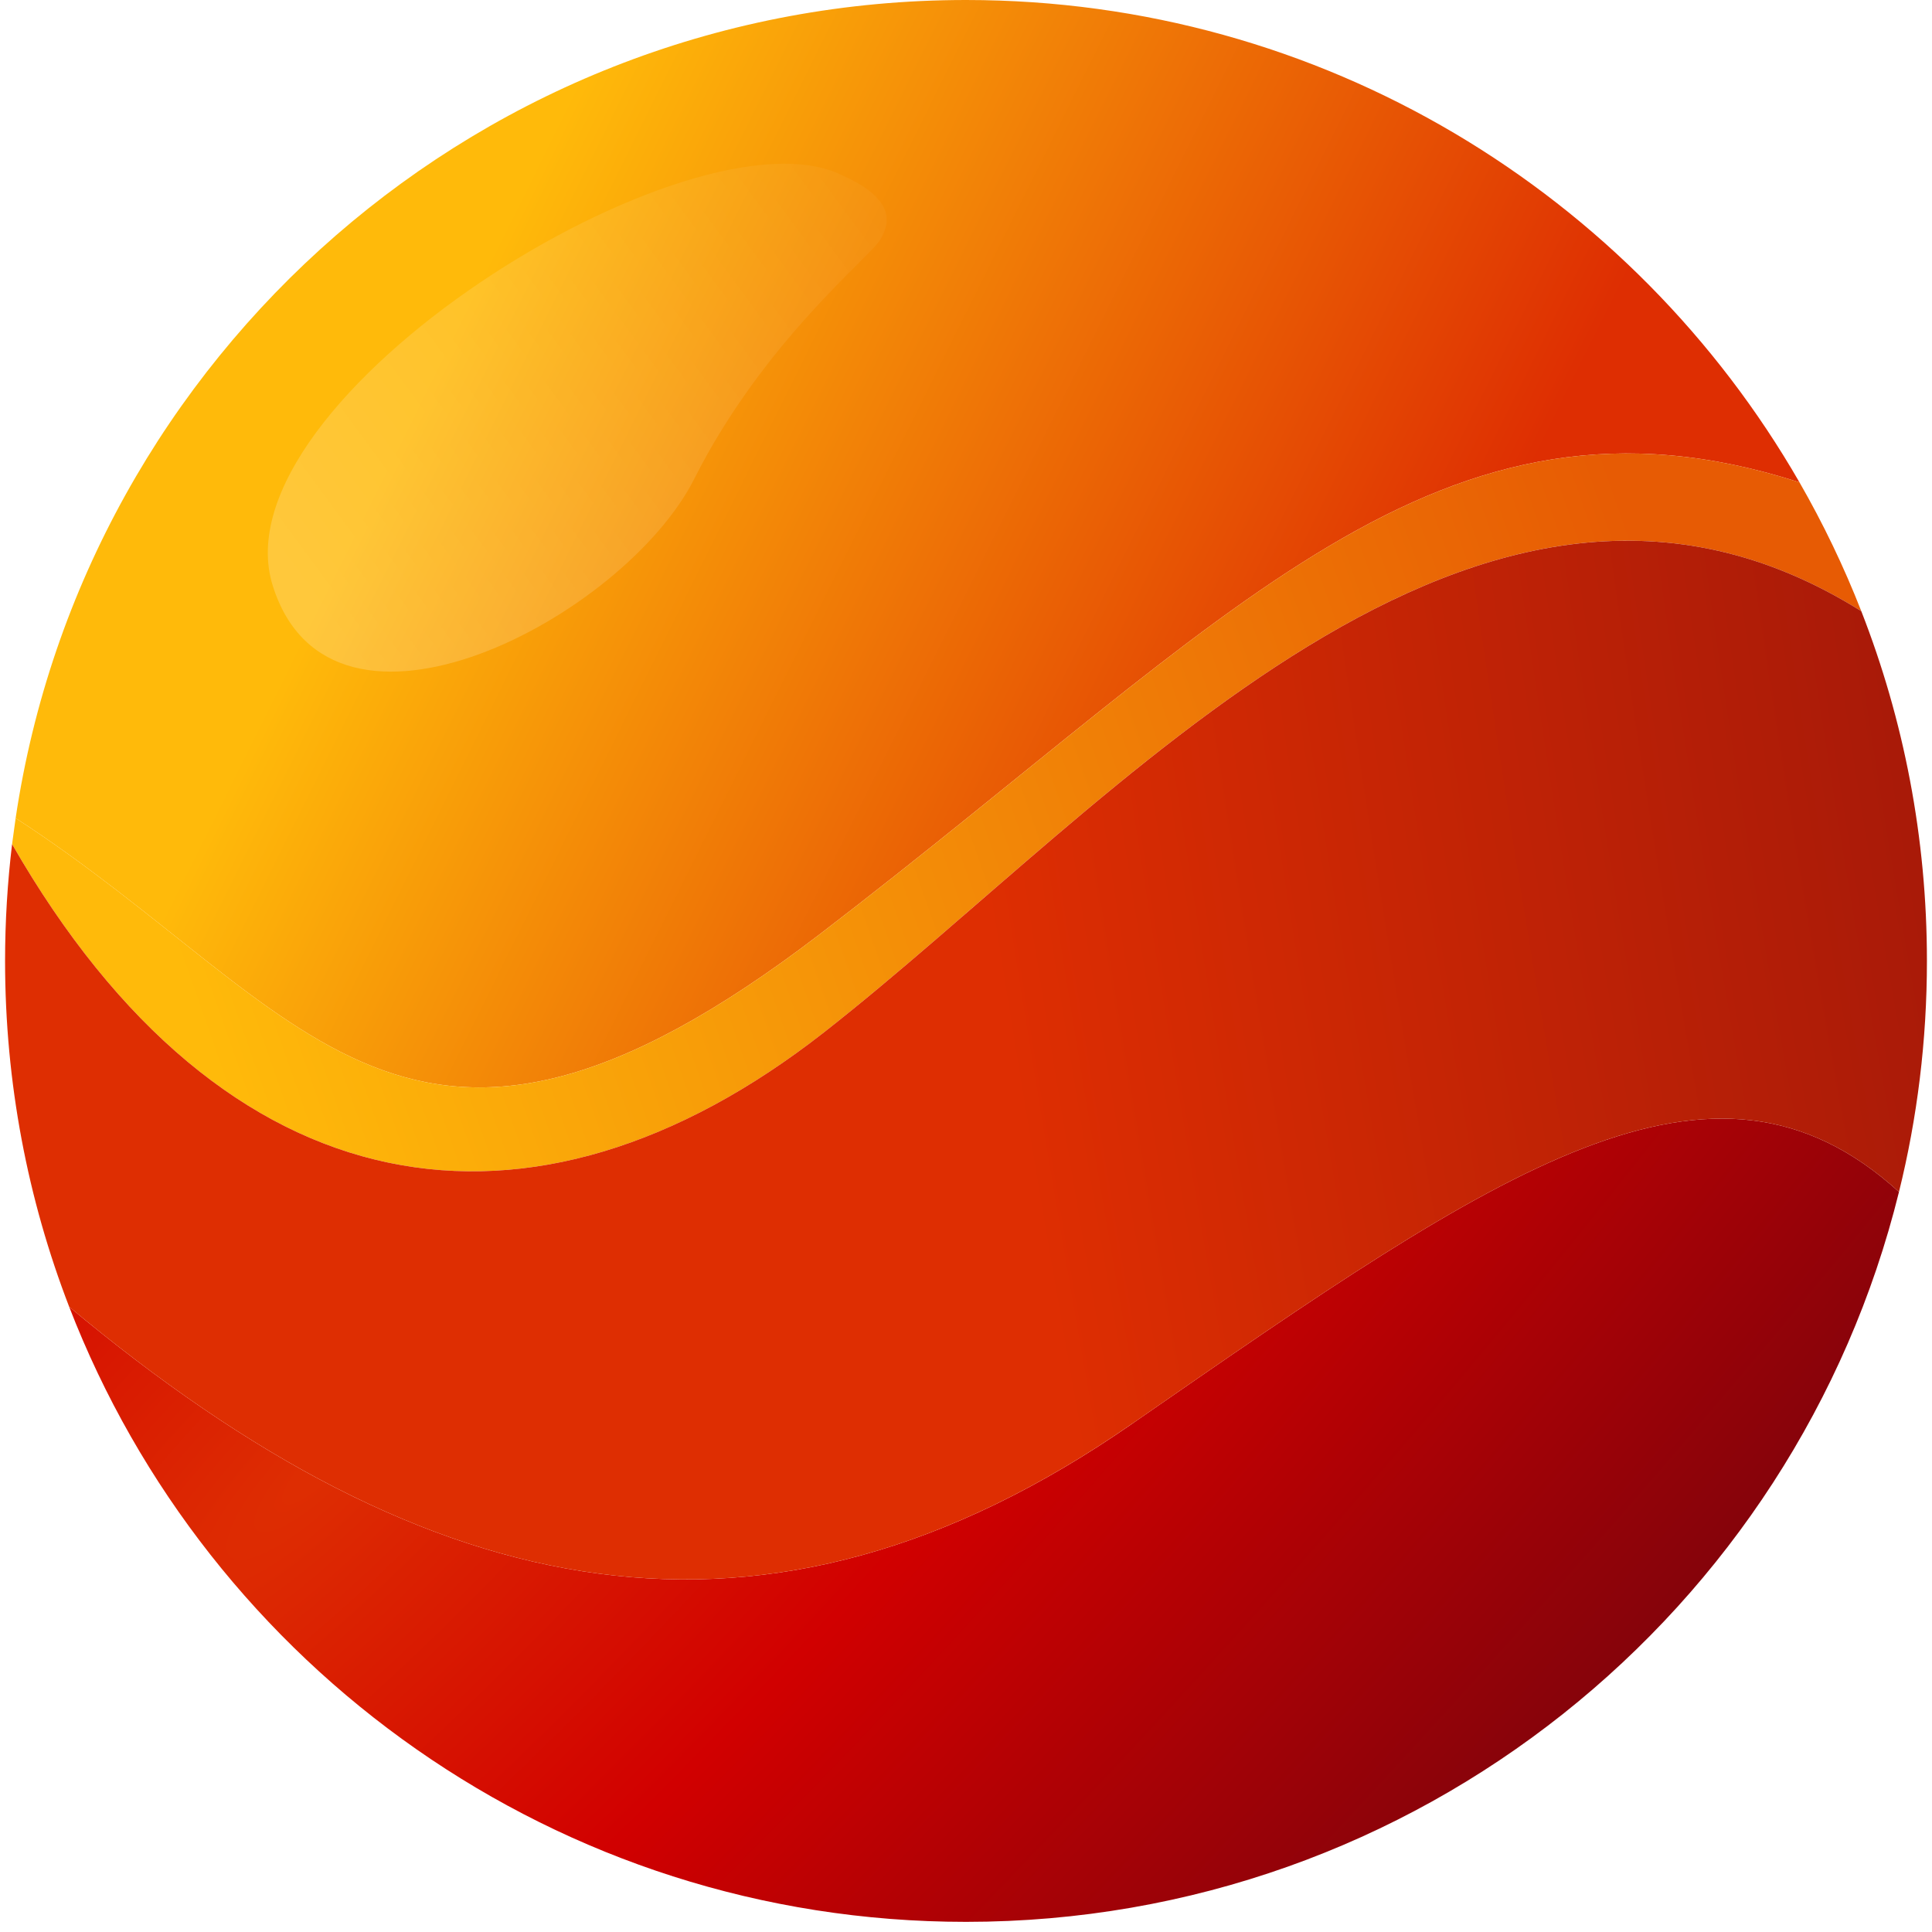
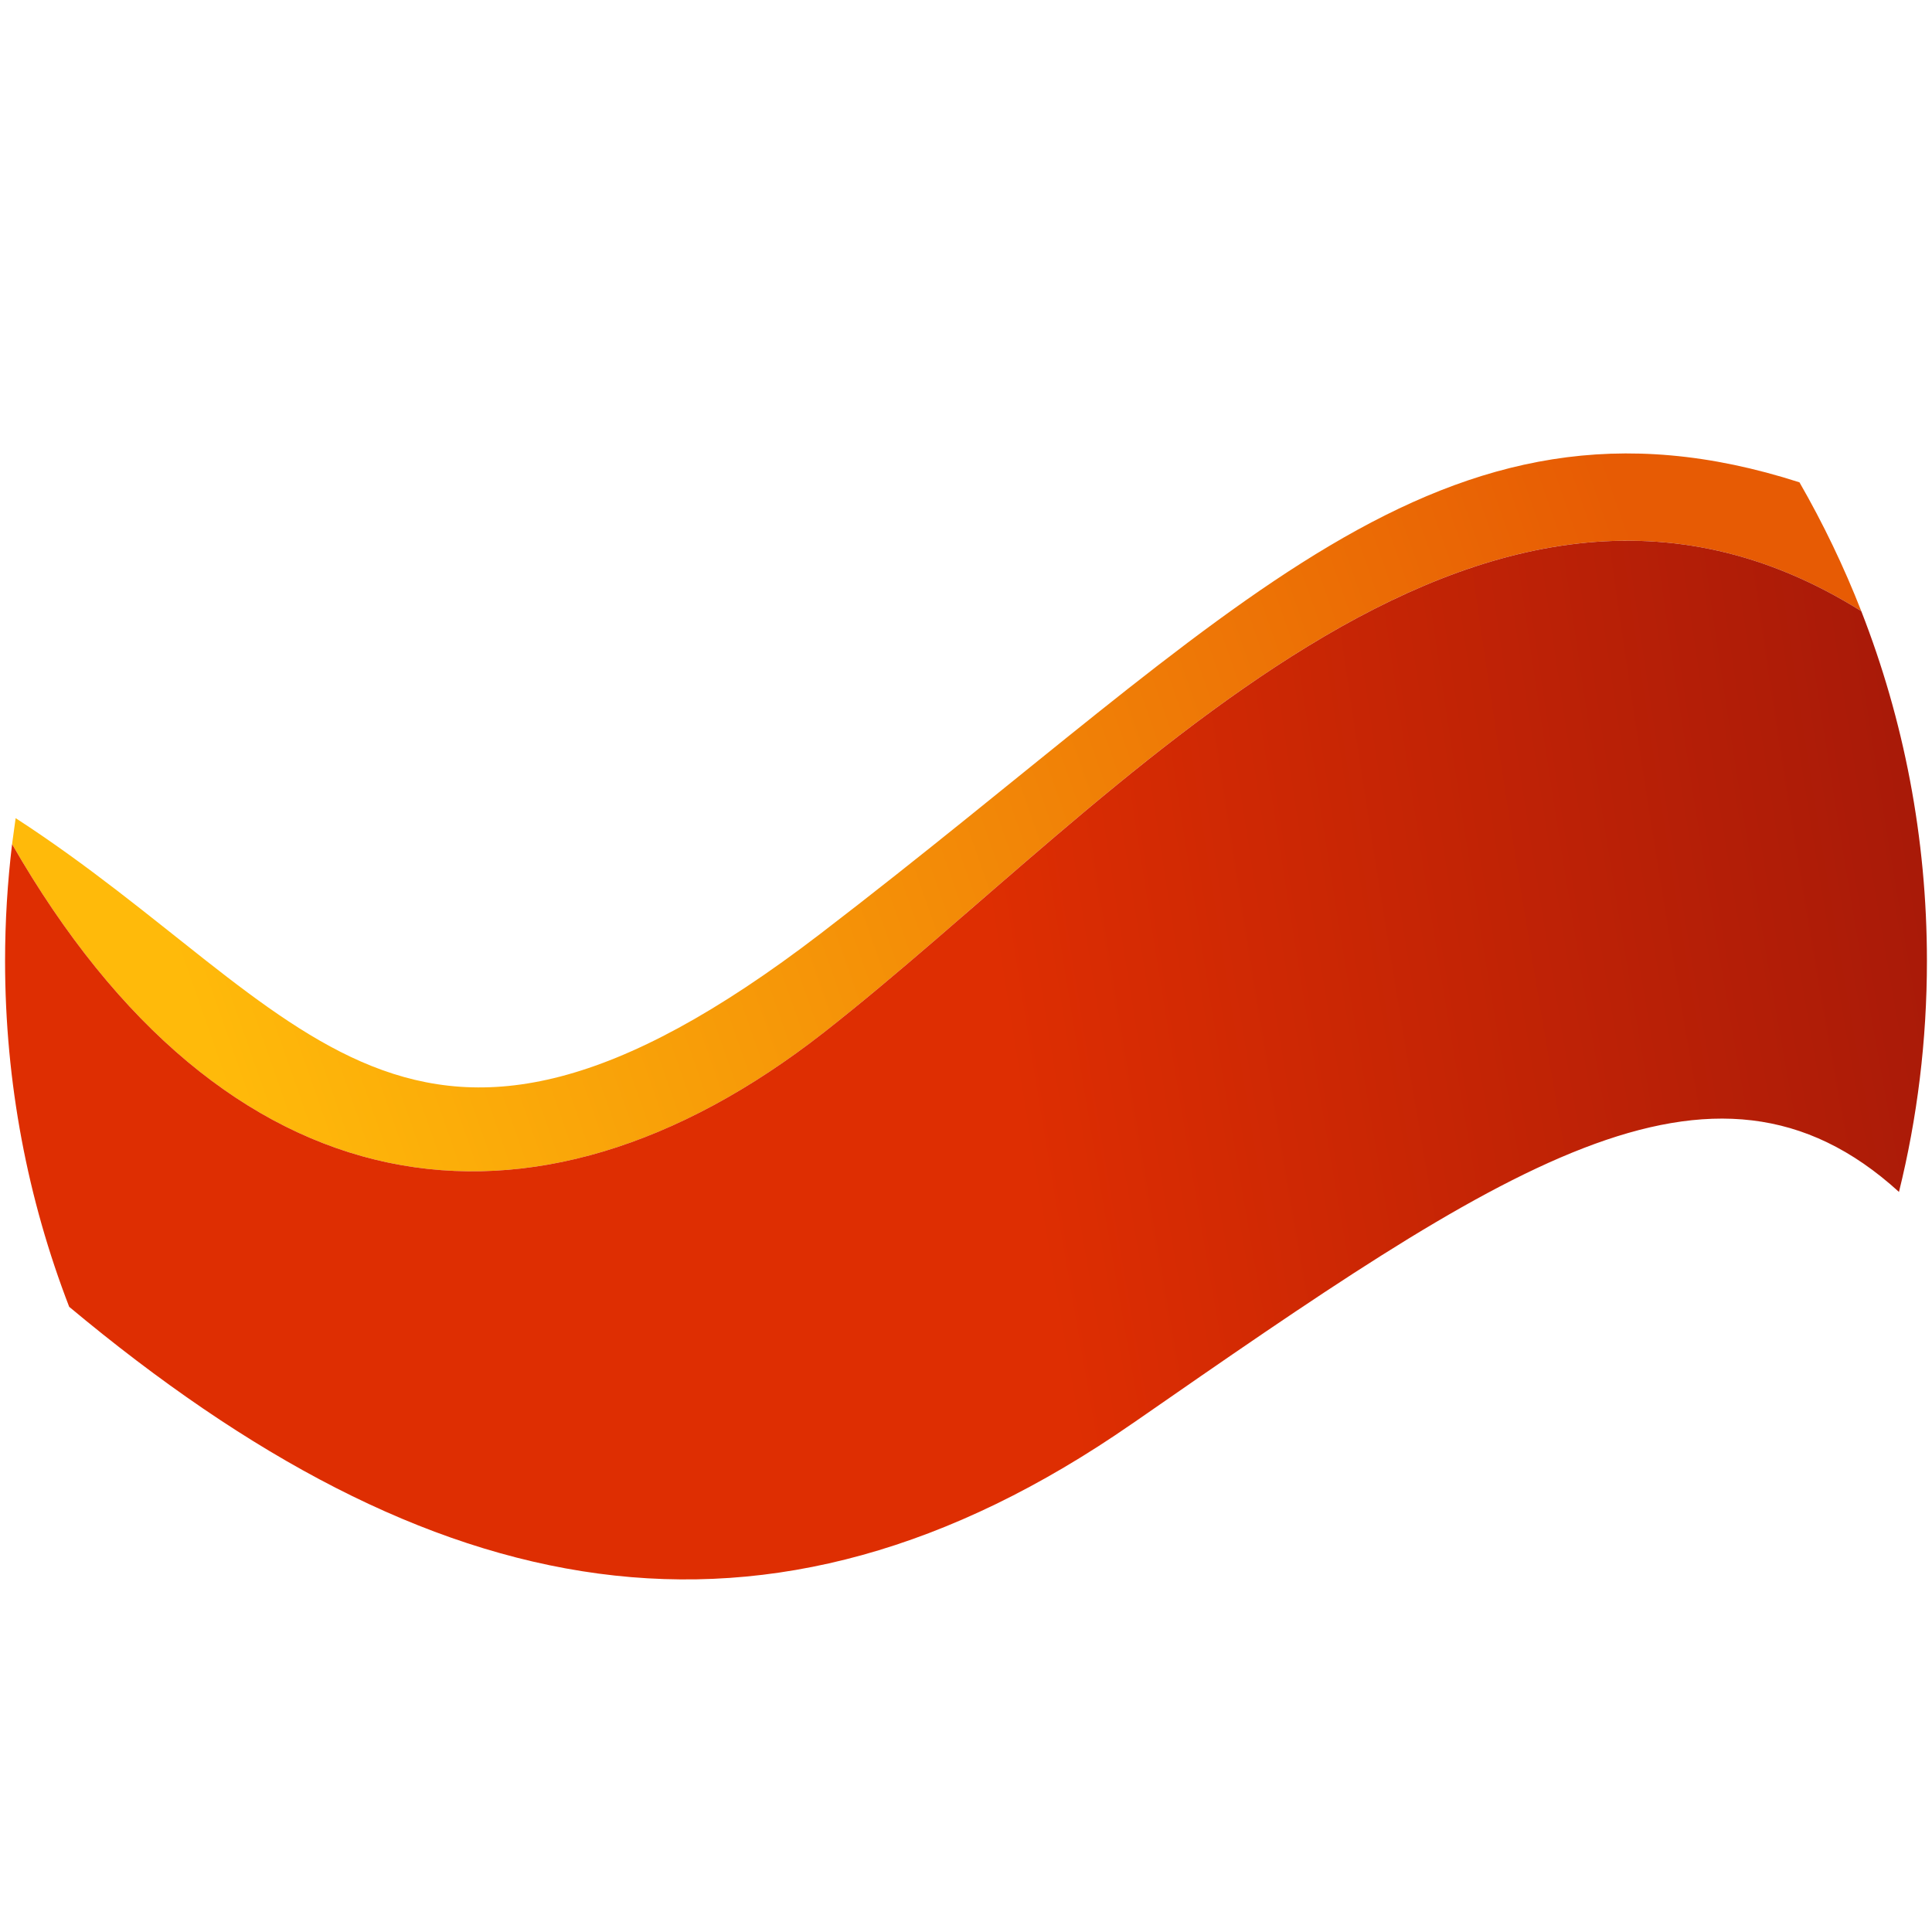
<svg xmlns="http://www.w3.org/2000/svg" width="32" height="32" viewBox="0 0 32 32" fill="none">
  <g clip-path="url(#clip0_31_156)">
-     <path d="M16 0C8.014 0 1.401 5.882 0.259 13.551C5.091 16.684 6.717 20.73 13.583 15.47C20.448 10.211 23.829 6.067 29.805 7.989C27.057 3.215 21.904 0 16 0Z" fill="url(#paint0_linear_31_156)" />
    <path d="M0.259 13.551L0.2 13.982C3.716 20.103 8.809 20.886 13.646 17.1C18.483 13.313 24.48 6.143 30.829 10.123C30.54 9.384 30.197 8.671 29.805 7.989C23.829 6.067 20.448 10.211 13.583 15.47C6.717 20.73 5.091 16.684 0.259 13.551Z" fill="url(#paint1_linear_31_156)" />
-     <path d="M1.146 21.645C3.447 27.604 9.23 31.832 16 31.832C23.471 31.832 29.74 26.684 31.453 19.742C28.354 16.919 24.84 19.358 18.778 23.563L18.754 23.58C12.678 27.795 7.121 26.633 1.146 21.645Z" fill="url(#paint2_radial_31_156)" />
    <path d="M0.2 13.982C0.124 14.616 0.084 15.261 0.084 15.916C0.084 17.936 0.46 19.867 1.146 21.645C7.121 26.633 12.678 27.795 18.754 23.579L18.778 23.563C24.84 19.358 28.354 16.919 31.453 19.742C31.756 18.517 31.916 17.235 31.916 15.916C31.916 13.872 31.531 11.919 30.829 10.123C24.48 6.143 18.483 13.314 13.646 17.1C8.809 20.886 3.716 20.103 0.2 13.982Z" fill="url(#paint3_radial_31_156)" />
    <g filter="url(#filter0_f_31_156)">
      <path d="M4.517 9.699C3.55 6.608 11.498 1.667 13.958 2.908C14.796 3.282 14.757 3.665 14.588 3.959C14.42 4.254 12.654 5.641 11.498 7.933C10.341 10.225 5.485 12.79 4.517 9.699Z" fill="url(#paint4_linear_31_156)" fill-opacity="0.2" />
    </g>
  </g>
  <defs>
    <filter id="filter0_f_31_156" x="-25.564" y="-27.288" width="70.25" height="68.412" filterUnits="userSpaceOnUse" color-interpolation-filters="sRGB">
      <feFlood flood-opacity="0" result="BackgroundImageFix" />
      <feBlend mode="normal" in="SourceGraphic" in2="BackgroundImageFix" result="shape" />
      <feGaussianBlur stdDeviation="15" result="effect1_foregroundBlur_31_156" />
    </filter>
    <linearGradient id="paint0_linear_31_156" x1="25.02" y1="8.484" x2="6.402" y2="-0.767" gradientUnits="userSpaceOnUse">
      <stop stop-color="#DE2E02" />
      <stop offset="0.819" stop-color="#FFBA0A" />
    </linearGradient>
    <linearGradient id="paint1_linear_31_156" x1="3.238" y1="16.831" x2="26.975" y2="8.515" gradientUnits="userSpaceOnUse">
      <stop stop-color="#FFBA0A" />
      <stop offset="1" stop-color="#E75B04" />
    </linearGradient>
    <radialGradient id="paint2_radial_31_156" cx="0" cy="0" r="1" gradientUnits="userSpaceOnUse" gradientTransform="translate(5.099 24.641) rotate(45.048) scale(26.604 105.654)">
      <stop stop-color="#DE2E02" />
      <stop offset="0.292" stop-color="#D10000" />
      <stop offset="0.792" stop-color="#6C040E" />
    </radialGradient>
    <radialGradient id="paint3_radial_31_156" cx="0" cy="0" r="1" gradientUnits="userSpaceOnUse" gradientTransform="translate(45.708 13.414) rotate(168.366) scale(71.418 283.621)">
      <stop stop-color="#6C040E" />
      <stop offset="0.153" stop-color="#A11709" />
      <stop offset="0.409" stop-color="#DE2E02" />
      <stop offset="0.629" stop-color="#DE2E02" />
    </radialGradient>
    <linearGradient id="paint4_linear_31_156" x1="4.825" y1="9.514" x2="15.937" y2="1.346" gradientUnits="userSpaceOnUse">
      <stop stop-color="white" />
      <stop offset="0.229" stop-color="white" stop-opacity="0.771" />
      <stop offset="1" stop-color="white" stop-opacity="0" />
    </linearGradient>
    <clipPath id="clip0_31_156">
      <rect width="32" height="32" fill="white" />
    </clipPath>
  </defs>
</svg>